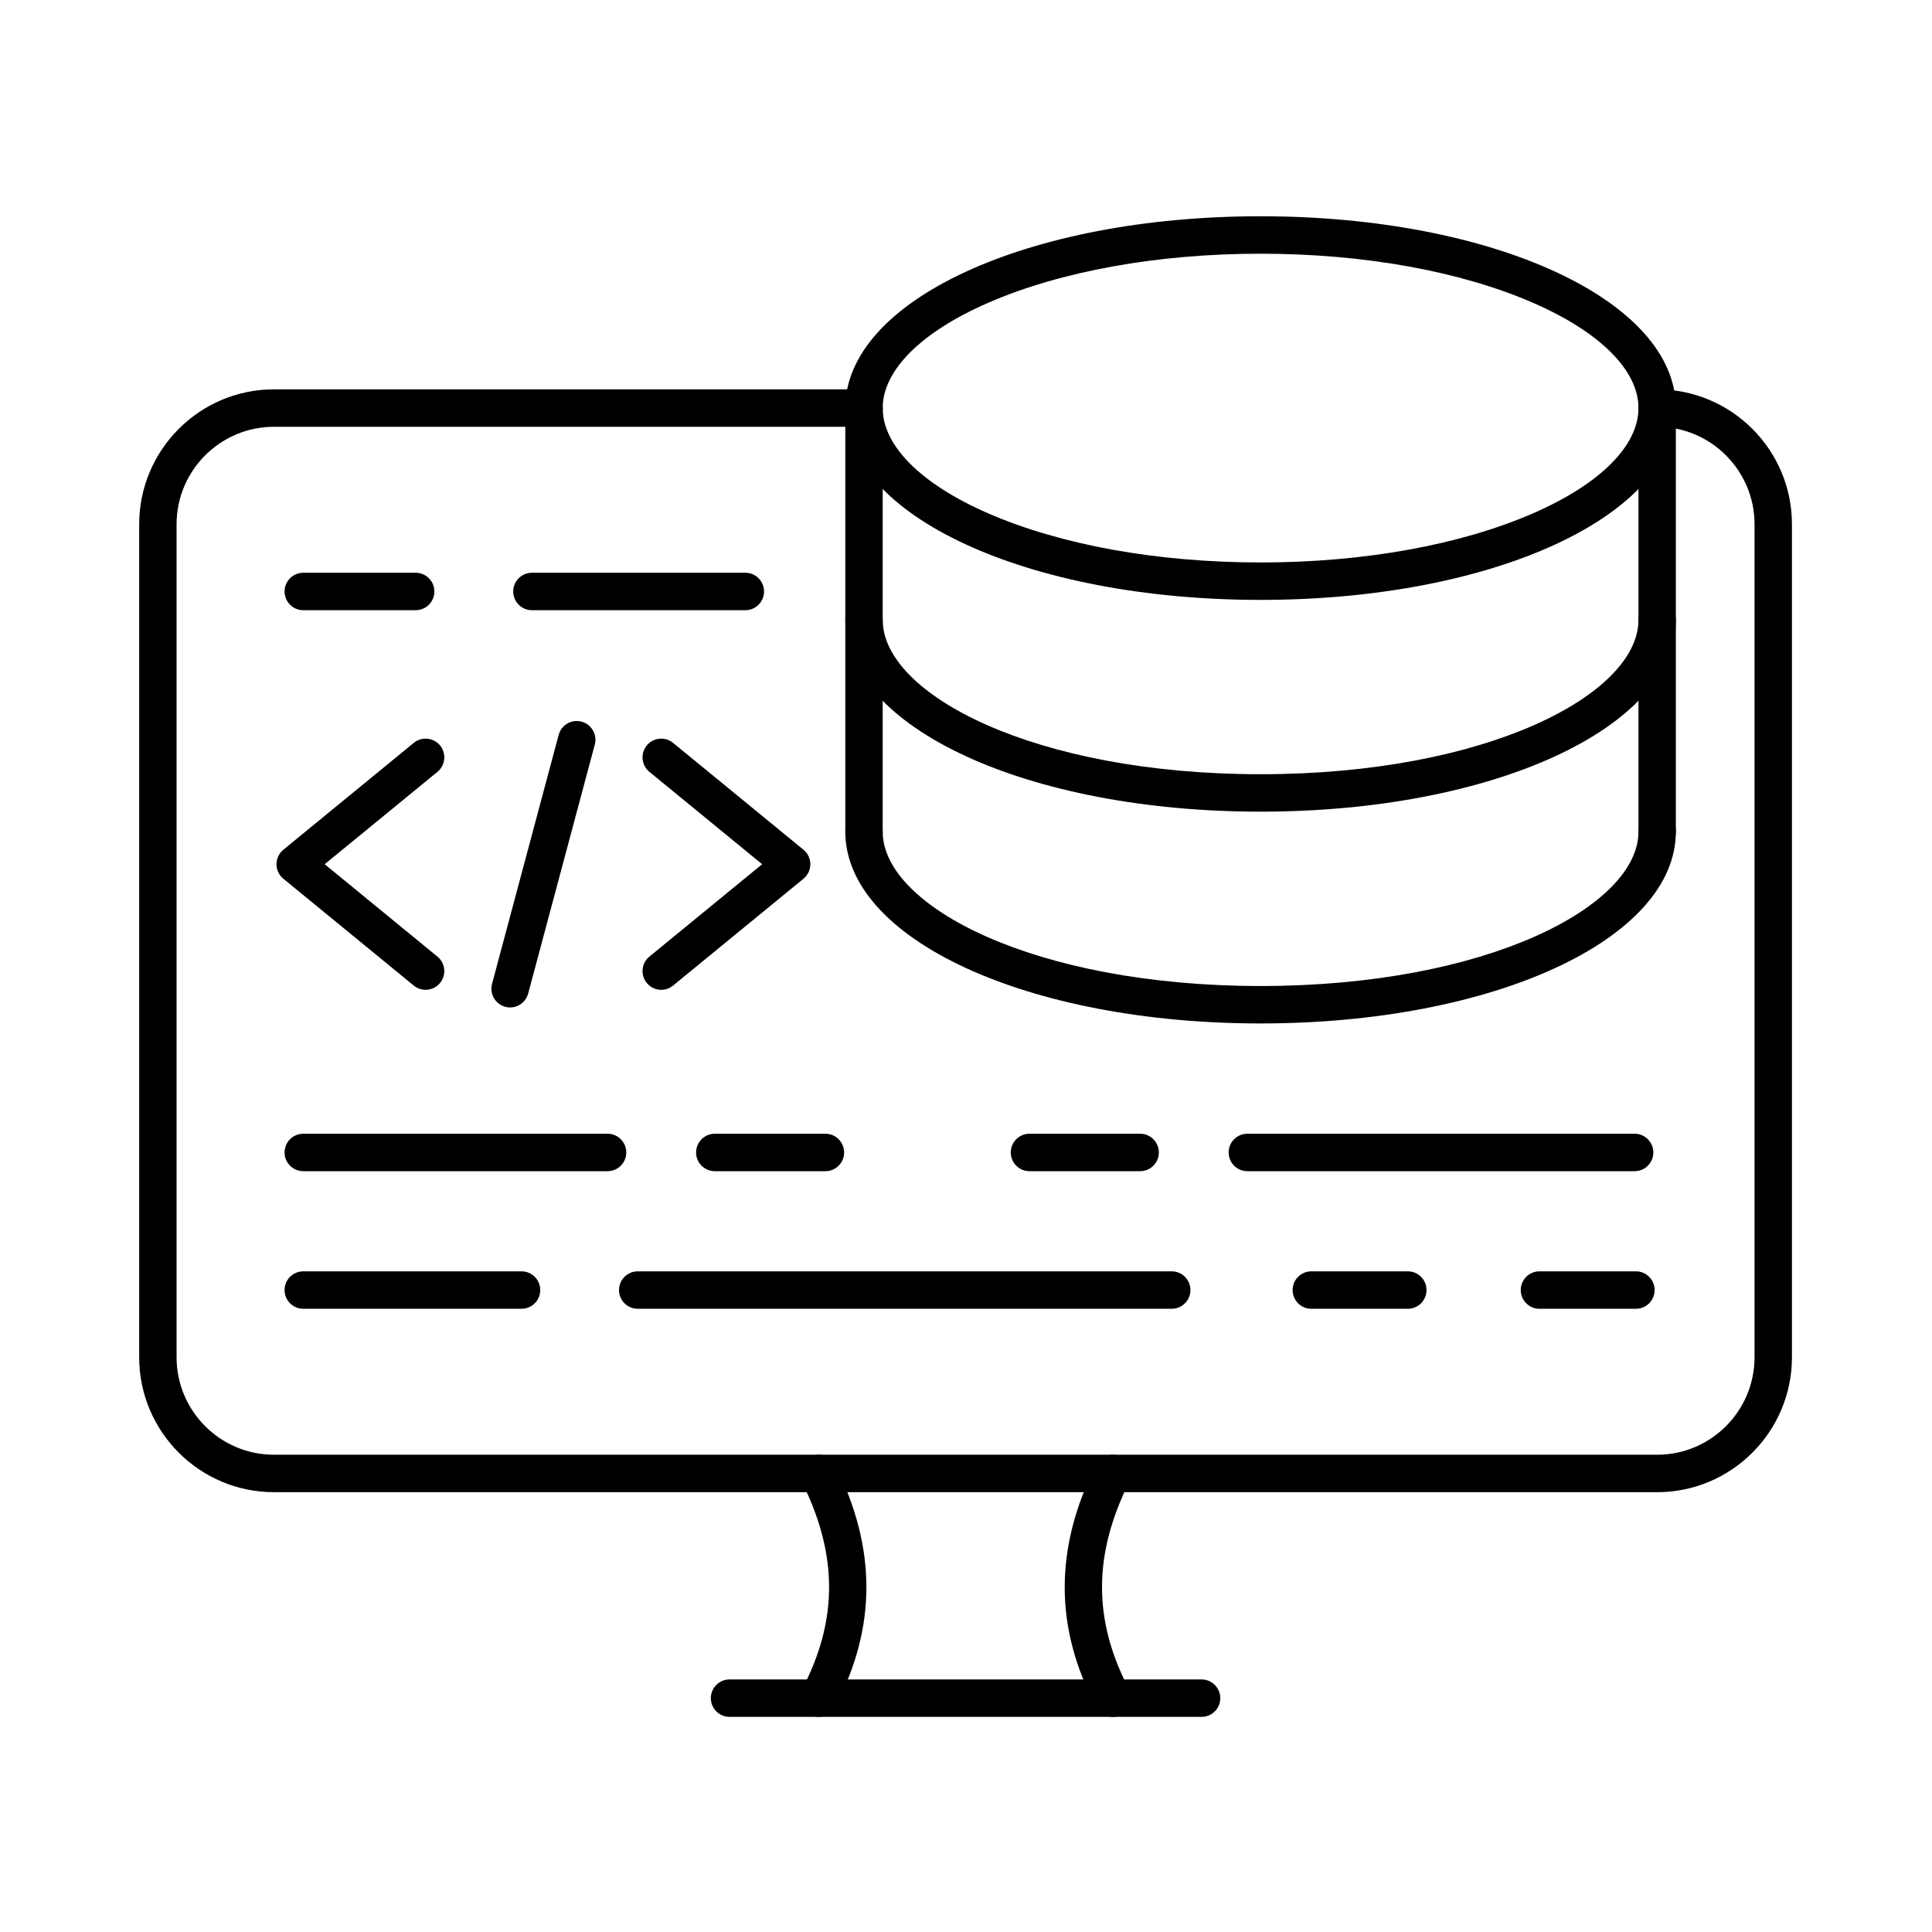
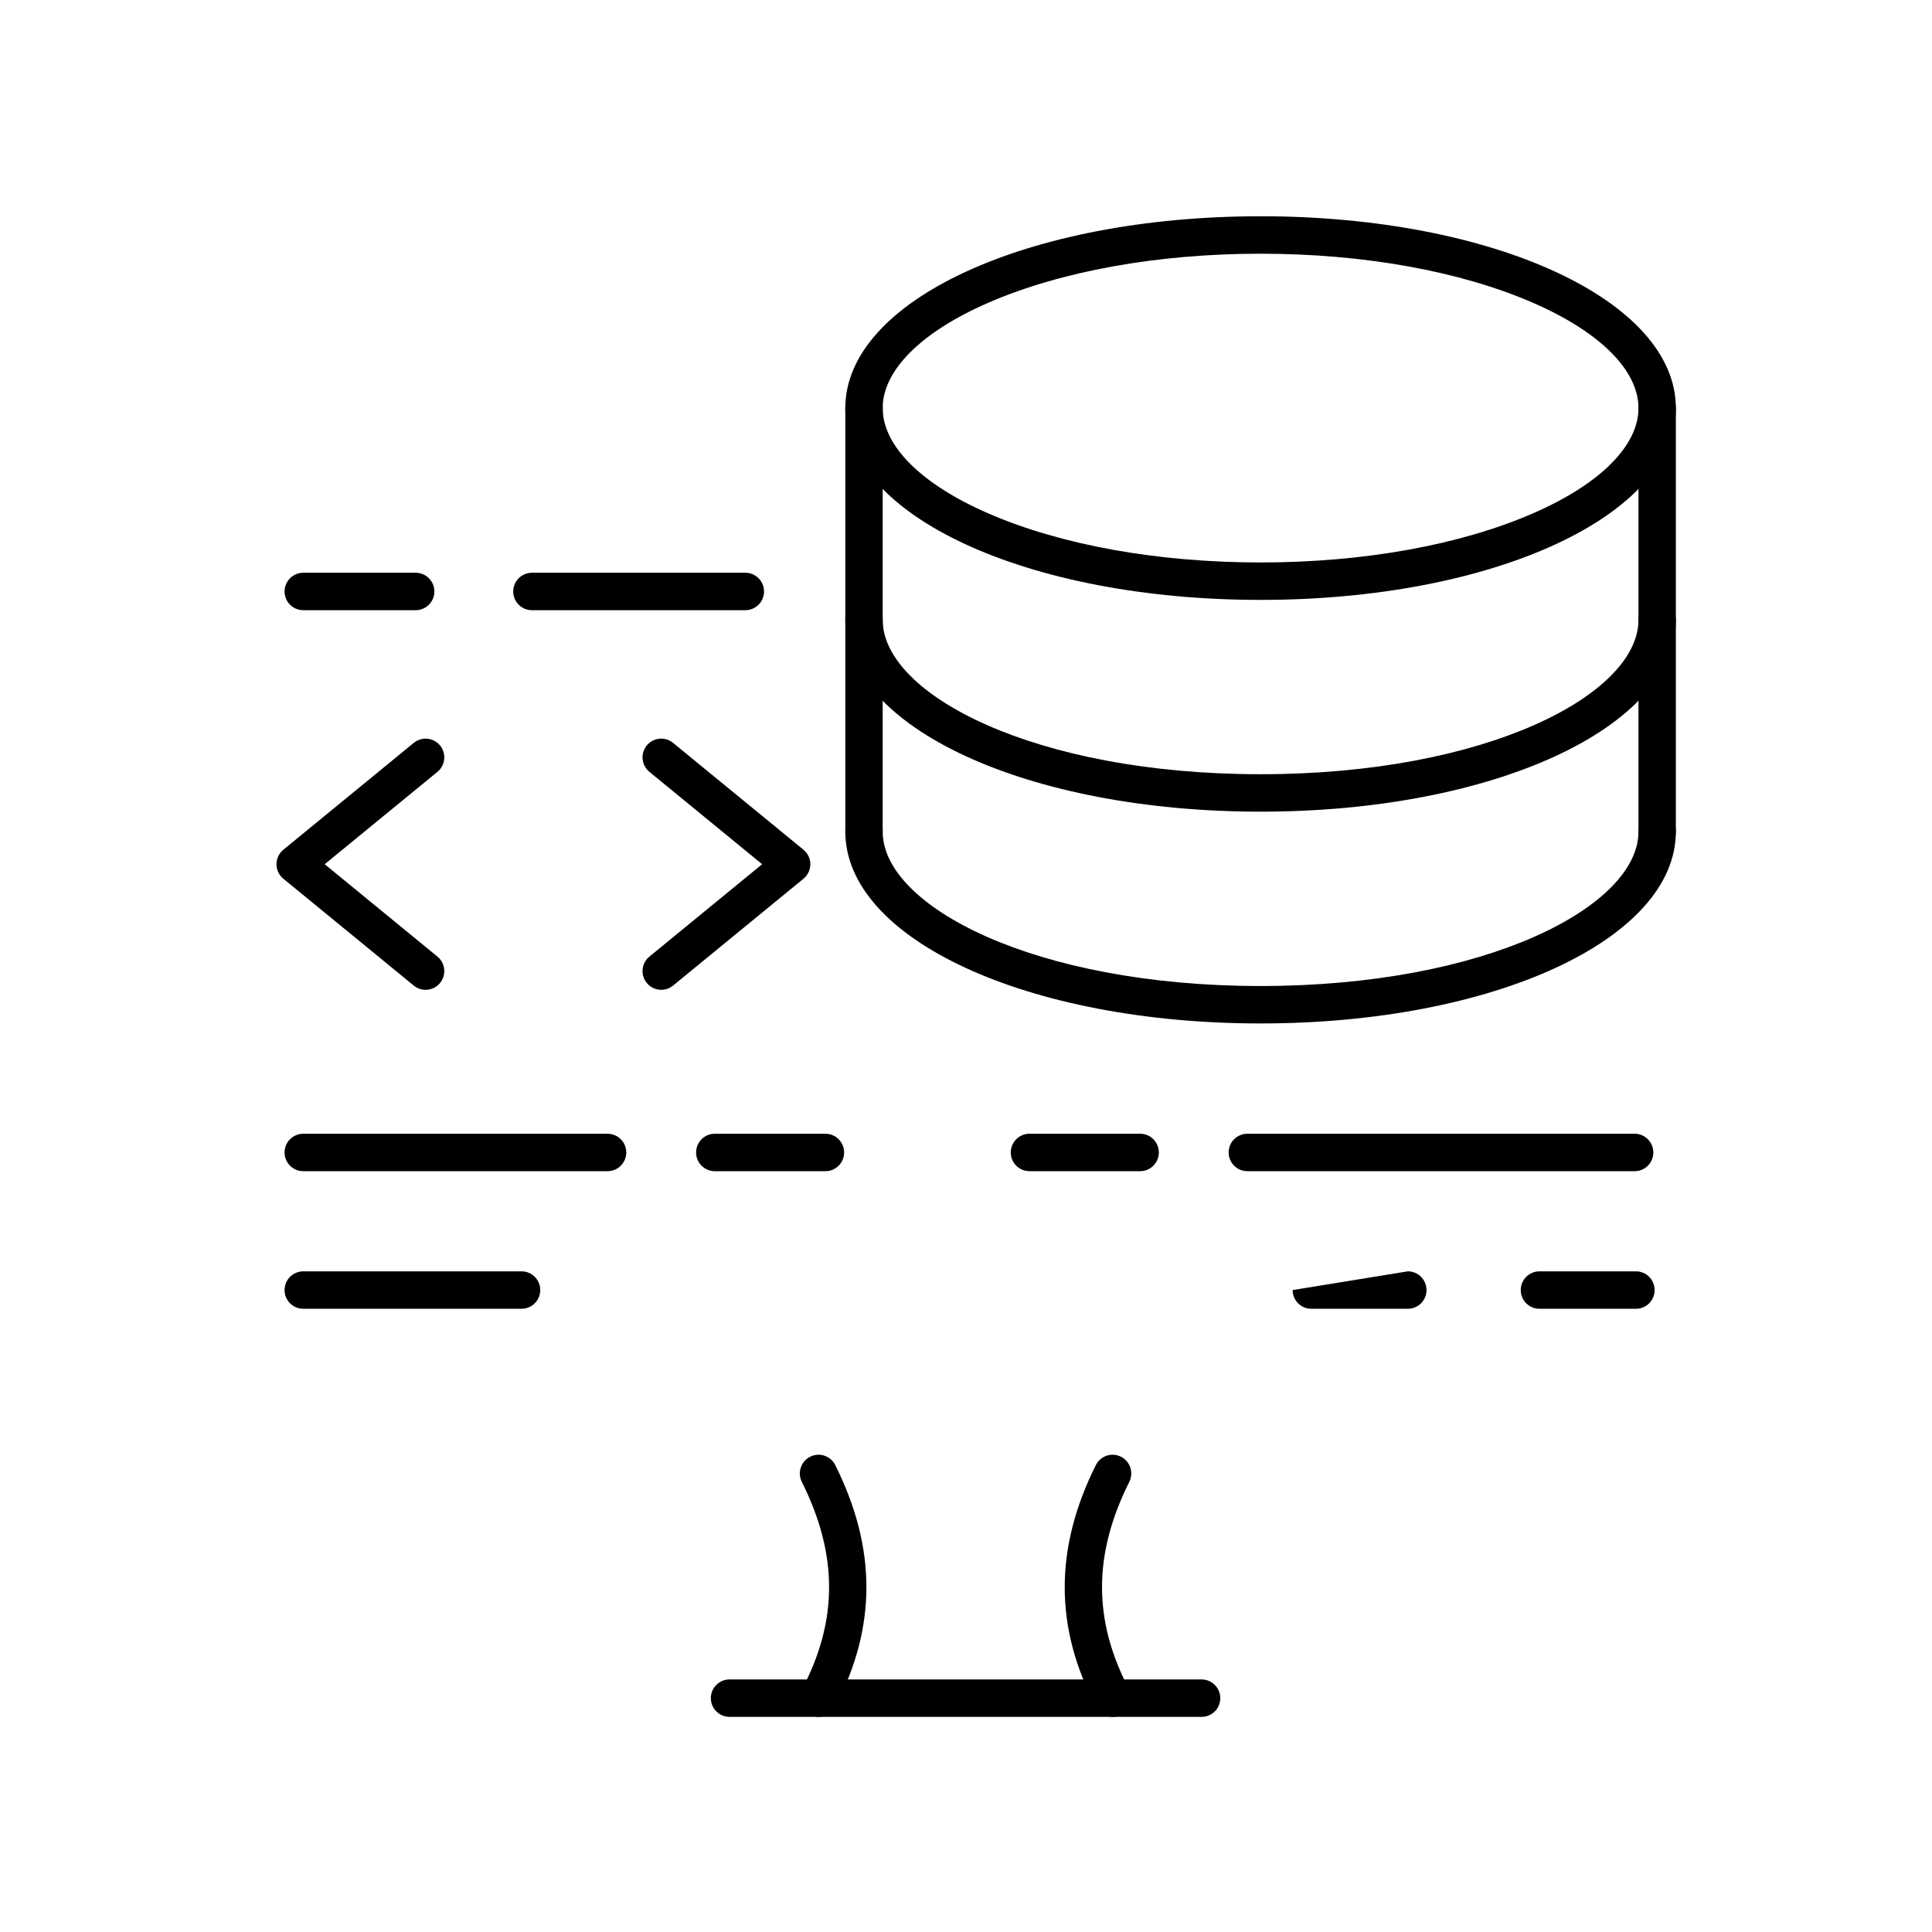
<svg xmlns="http://www.w3.org/2000/svg" width="512" zoomAndPan="magnify" viewBox="0 0 384 384" height="512" preserveAspectRatio="xMidYMid meet" version="1.0">
  <defs>
    <clipPath id="b8c46c944f">
-       <path d="M 27.664 77 L 356.164 77 L 356.164 297 L 27.664 297 Z M 27.664 77 " clip-rule="nonzero" />
-     </clipPath>
+       </clipPath>
    <clipPath id="f939602c22">
      <path d="M 158 289 L 225 289 L 225 341.363 L 158 341.363 Z M 158 289 " clip-rule="nonzero" />
    </clipPath>
    <clipPath id="1973608354">
      <path d="M 141 333 L 243 333 L 243 341.363 L 141 341.363 Z M 141 333 " clip-rule="nonzero" />
    </clipPath>
    <clipPath id="43e4ac07ba">
      <path d="M 168 42.863 L 334 42.863 L 334 120 L 168 120 Z M 168 42.863 " clip-rule="nonzero" />
    </clipPath>
  </defs>
  <g clip-path="url(#b8c46c944f)">
    <path fill="#000000" d="M 329.375 296.582 L 54.449 296.582 C 39.68 296.582 27.664 284.551 27.664 269.762 L 27.664 104.207 C 27.664 89.418 39.68 77.387 54.449 77.387 L 171.727 77.387 C 173.777 77.387 175.441 79.055 175.441 81.109 C 175.441 83.164 173.777 84.828 171.727 84.828 L 54.449 84.828 C 43.777 84.828 35.094 93.523 35.094 104.207 L 35.094 269.762 C 35.094 280.445 43.777 289.141 54.449 289.141 L 329.375 289.141 C 340.047 289.141 348.73 280.445 348.73 269.762 L 348.73 104.207 C 348.73 93.523 340.047 84.828 329.375 84.828 C 327.324 84.828 325.66 83.164 325.66 81.109 C 325.66 79.055 327.324 77.387 329.375 77.387 C 344.145 77.387 356.164 89.418 356.164 104.207 L 356.164 269.762 C 356.164 284.551 344.145 296.582 329.375 296.582 Z M 329.375 296.582 " fill-opacity="1" fill-rule="nonzero" />
  </g>
  <g clip-path="url(#f939602c22)">
    <path fill="#000000" d="M 162.688 341.246 C 162.105 341.246 161.512 341.105 160.961 340.816 C 159.145 339.859 158.445 337.609 159.398 335.793 C 166.594 322.086 166.582 308.973 159.367 294.527 C 158.449 292.688 159.191 290.453 161.027 289.535 C 162.863 288.613 165.094 289.359 166.012 291.195 C 174.277 307.742 174.27 323.461 165.977 339.254 C 165.312 340.52 164.023 341.246 162.688 341.246 Z M 221.137 341.246 C 219.801 341.246 218.512 340.52 217.844 339.254 C 209.555 323.465 209.547 307.742 217.812 291.195 C 218.727 289.359 220.961 288.613 222.797 289.535 C 224.633 290.453 225.375 292.688 224.457 294.527 C 217.238 308.973 217.23 322.086 224.422 335.793 C 225.379 337.609 224.68 339.859 222.863 340.816 C 222.312 341.105 221.719 341.246 221.137 341.246 Z M 221.137 341.246 " fill-opacity="1" fill-rule="nonzero" />
  </g>
  <g clip-path="url(#1973608354)">
    <path fill="#000000" d="M 238.824 341.242 L 145.004 341.242 C 142.949 341.242 141.285 339.578 141.285 337.523 C 141.285 335.465 142.949 333.801 145.004 333.801 L 238.824 333.801 C 240.875 333.801 242.539 335.465 242.539 337.523 C 242.539 339.578 240.875 341.242 238.824 341.242 Z M 238.824 341.242 " fill-opacity="1" fill-rule="nonzero" />
  </g>
  <g clip-path="url(#43e4ac07ba)">
    <path fill="#000000" d="M 250.551 119.234 C 204.266 119.234 168.012 102.488 168.012 81.109 C 168.012 59.73 204.266 42.984 250.551 42.984 C 296.836 42.984 333.09 59.73 333.09 81.109 C 333.09 102.488 296.836 119.234 250.551 119.234 Z M 250.551 50.426 C 230.055 50.426 210.801 53.902 196.344 60.211 C 183.059 66.008 175.441 73.625 175.441 81.109 C 175.441 88.59 183.059 96.207 196.344 102.004 C 210.801 108.316 230.051 111.793 250.551 111.793 C 271.051 111.793 290.301 108.316 304.758 102.004 C 318.043 96.207 325.66 88.59 325.66 81.109 C 325.66 73.625 318.043 66.008 304.758 60.211 C 290.301 53.902 271.051 50.426 250.551 50.426 Z M 250.551 50.426 " fill-opacity="1" fill-rule="nonzero" />
  </g>
  <path fill="#000000" d="M 250.551 161.324 C 204.266 161.324 168.012 144.578 168.012 123.203 C 168.012 121.148 169.676 119.48 171.727 119.48 C 173.777 119.48 175.441 121.148 175.441 123.203 C 175.441 138.02 205.621 153.883 250.551 153.883 C 295.477 153.883 325.66 138.02 325.66 123.203 C 325.66 121.148 327.324 119.48 329.375 119.48 C 331.43 119.48 333.09 121.148 333.09 123.203 C 333.09 144.578 296.836 161.324 250.551 161.324 Z M 250.551 161.324 " fill-opacity="1" fill-rule="nonzero" />
  <path fill="#000000" d="M 250.551 203.418 C 204.266 203.418 168.012 186.676 168.012 165.297 C 168.012 163.242 169.676 161.574 171.727 161.574 C 173.777 161.574 175.441 163.242 175.441 165.297 C 175.441 180.113 205.621 195.977 250.551 195.977 C 295.477 195.977 325.66 180.113 325.66 165.297 C 325.66 163.242 327.324 161.574 329.375 161.574 C 331.43 161.574 333.09 163.242 333.09 165.297 C 333.09 186.676 296.836 203.418 250.551 203.418 Z M 250.551 203.418 " fill-opacity="1" fill-rule="nonzero" />
  <path fill="#000000" d="M 171.727 169.016 C 169.676 169.016 168.012 167.352 168.012 165.297 L 168.012 81.109 C 168.012 79.055 169.676 77.387 171.727 77.387 C 173.777 77.387 175.441 79.055 175.441 81.109 L 175.441 165.297 C 175.441 167.352 173.777 169.016 171.727 169.016 Z M 171.727 169.016 " fill-opacity="1" fill-rule="nonzero" />
  <path fill="#000000" d="M 329.375 169.016 C 327.324 169.016 325.66 167.352 325.66 165.297 L 325.66 81.109 C 325.66 79.055 327.324 77.387 329.375 77.387 C 331.43 77.387 333.09 79.055 333.09 81.109 L 333.09 165.297 C 333.09 167.352 331.43 169.016 329.375 169.016 Z M 329.375 169.016 " fill-opacity="1" fill-rule="nonzero" />
  <path fill="#000000" d="M 84.59 196.734 C 83.762 196.734 82.93 196.457 82.238 195.891 L 56.316 174.652 C 55.453 173.945 54.953 172.887 54.953 171.77 C 54.953 170.656 55.453 169.598 56.316 168.891 L 82.238 147.652 C 83.828 146.352 86.168 146.582 87.469 148.172 C 88.766 149.766 88.531 152.109 86.945 153.41 L 64.535 171.77 L 86.945 190.133 C 88.531 191.434 88.766 193.777 87.469 195.367 C 86.734 196.266 85.664 196.734 84.59 196.734 Z M 84.59 196.734 " fill-opacity="1" fill-rule="nonzero" />
  <path fill="#000000" d="M 131.426 196.734 C 130.352 196.734 129.285 196.27 128.547 195.367 C 127.25 193.777 127.484 191.434 129.07 190.133 L 151.48 171.77 L 129.07 153.41 C 127.484 152.109 127.25 149.766 128.547 148.176 C 129.848 146.582 132.191 146.352 133.777 147.652 L 159.699 168.891 C 160.562 169.598 161.062 170.656 161.062 171.773 C 161.062 172.887 160.562 173.945 159.699 174.652 L 133.777 195.891 C 133.09 196.457 132.254 196.734 131.426 196.734 Z M 131.426 196.734 " fill-opacity="1" fill-rule="nonzero" />
-   <path fill="#000000" d="M 101.391 200.238 C 101.07 200.238 100.746 200.195 100.426 200.109 C 98.441 199.578 97.266 197.535 97.797 195.551 L 111.039 146.066 C 111.57 144.078 113.609 142.902 115.594 143.434 C 117.574 143.965 118.75 146.004 118.219 147.992 L 104.977 197.477 C 104.531 199.141 103.031 200.238 101.391 200.238 Z M 101.391 200.238 " fill-opacity="1" fill-rule="nonzero" />
  <path fill="#000000" d="M 120.762 232.781 L 60.277 232.781 C 58.223 232.781 56.559 231.117 56.559 229.062 C 56.559 227.004 58.223 225.34 60.277 225.34 L 120.762 225.34 C 122.812 225.34 124.477 227.004 124.477 229.062 C 124.477 231.117 122.812 232.781 120.762 232.781 Z M 120.762 232.781 " fill-opacity="1" fill-rule="nonzero" />
  <path fill="#000000" d="M 164.062 232.781 L 142.066 232.781 C 140.016 232.781 138.352 231.117 138.352 229.062 C 138.352 227.004 140.016 225.34 142.066 225.34 L 164.062 225.34 C 166.113 225.34 167.777 227.004 167.777 229.062 C 167.777 231.117 166.117 232.781 164.062 232.781 Z M 164.062 232.781 " fill-opacity="1" fill-rule="nonzero" />
  <path fill="#000000" d="M 226.609 232.781 L 204.617 232.781 C 202.562 232.781 200.898 231.117 200.898 229.062 C 200.898 227.004 202.562 225.34 204.617 225.34 L 226.609 225.34 C 228.664 225.34 230.328 227.004 230.328 229.062 C 230.328 231.117 228.664 232.781 226.609 232.781 Z M 226.609 232.781 " fill-opacity="1" fill-rule="nonzero" />
  <path fill="#000000" d="M 324.898 232.781 L 247.918 232.781 C 245.863 232.781 244.203 231.117 244.203 229.062 C 244.203 227.004 245.863 225.34 247.918 225.34 L 324.898 225.34 C 326.949 225.34 328.613 227.004 328.613 229.062 C 328.613 231.117 326.949 232.781 324.898 232.781 Z M 324.898 232.781 " fill-opacity="1" fill-rule="nonzero" />
  <path fill="#000000" d="M 103.66 260.129 L 60.277 260.129 C 58.223 260.129 56.559 258.465 56.559 256.41 C 56.559 254.355 58.223 252.688 60.277 252.688 L 103.66 252.688 C 105.715 252.688 107.379 254.355 107.379 256.41 C 107.379 258.465 105.715 260.129 103.66 260.129 Z M 103.66 260.129 " fill-opacity="1" fill-rule="nonzero" />
-   <path fill="#000000" d="M 232.891 260.129 L 126.754 260.129 C 124.699 260.129 123.035 258.465 123.035 256.41 C 123.035 254.355 124.699 252.688 126.754 252.688 L 232.891 252.688 C 234.941 252.688 236.605 254.355 236.605 256.41 C 236.605 258.465 234.941 260.129 232.891 260.129 Z M 232.891 260.129 " fill-opacity="1" fill-rule="nonzero" />
-   <path fill="#000000" d="M 279.812 260.129 L 260.633 260.129 C 258.582 260.129 256.918 258.465 256.918 256.41 C 256.918 254.355 258.582 252.688 260.633 252.688 L 279.812 252.688 C 281.867 252.688 283.531 254.355 283.531 256.41 C 283.531 258.465 281.867 260.129 279.812 260.129 Z M 279.812 260.129 " fill-opacity="1" fill-rule="nonzero" />
+   <path fill="#000000" d="M 279.812 260.129 L 260.633 260.129 C 258.582 260.129 256.918 258.465 256.918 256.41 L 279.812 252.688 C 281.867 252.688 283.531 254.355 283.531 256.41 C 283.531 258.465 281.867 260.129 279.812 260.129 Z M 279.812 260.129 " fill-opacity="1" fill-rule="nonzero" />
  <path fill="#000000" d="M 325.156 260.129 L 305.977 260.129 C 303.922 260.129 302.258 258.465 302.258 256.41 C 302.258 254.355 303.922 252.688 305.977 252.688 L 325.156 252.688 C 327.207 252.688 328.871 254.355 328.871 256.41 C 328.871 258.465 327.207 260.129 325.156 260.129 Z M 325.156 260.129 " fill-opacity="1" fill-rule="nonzero" />
  <path fill="#000000" d="M 148.141 121.281 L 105.723 121.281 C 103.672 121.281 102.008 119.617 102.008 117.562 C 102.008 115.508 103.672 113.84 105.723 113.84 L 148.141 113.84 C 150.195 113.84 151.859 115.508 151.859 117.562 C 151.859 119.617 150.195 121.281 148.141 121.281 Z M 148.141 121.281 " fill-opacity="1" fill-rule="nonzero" />
  <path fill="#000000" d="M 82.621 121.281 L 60.277 121.281 C 58.223 121.281 56.559 119.617 56.559 117.562 C 56.559 115.508 58.223 113.84 60.277 113.84 L 82.621 113.84 C 84.672 113.84 86.336 115.508 86.336 117.562 C 86.336 119.617 84.672 121.281 82.621 121.281 Z M 82.621 121.281 " fill-opacity="1" fill-rule="nonzero" />
</svg>